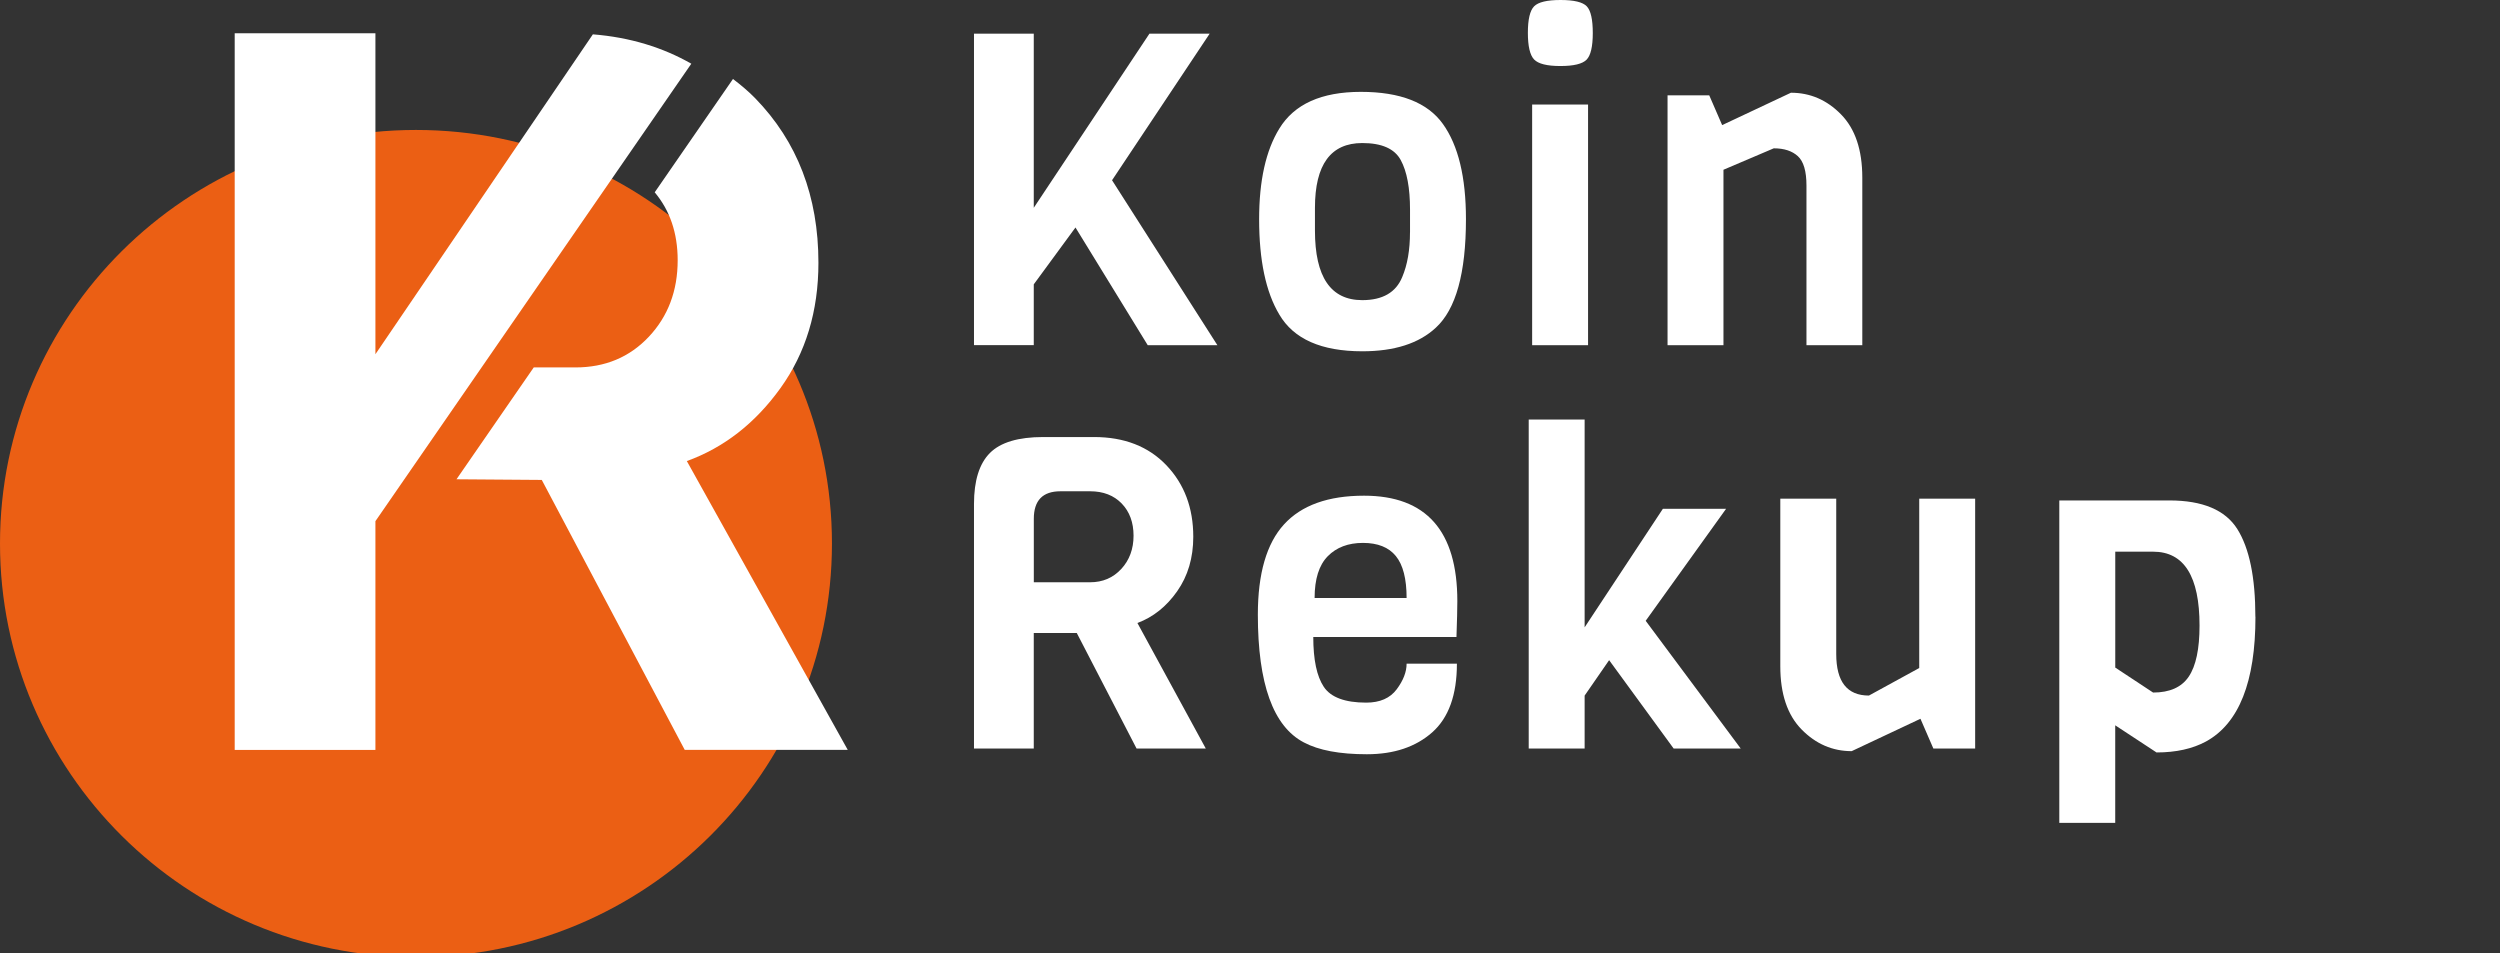
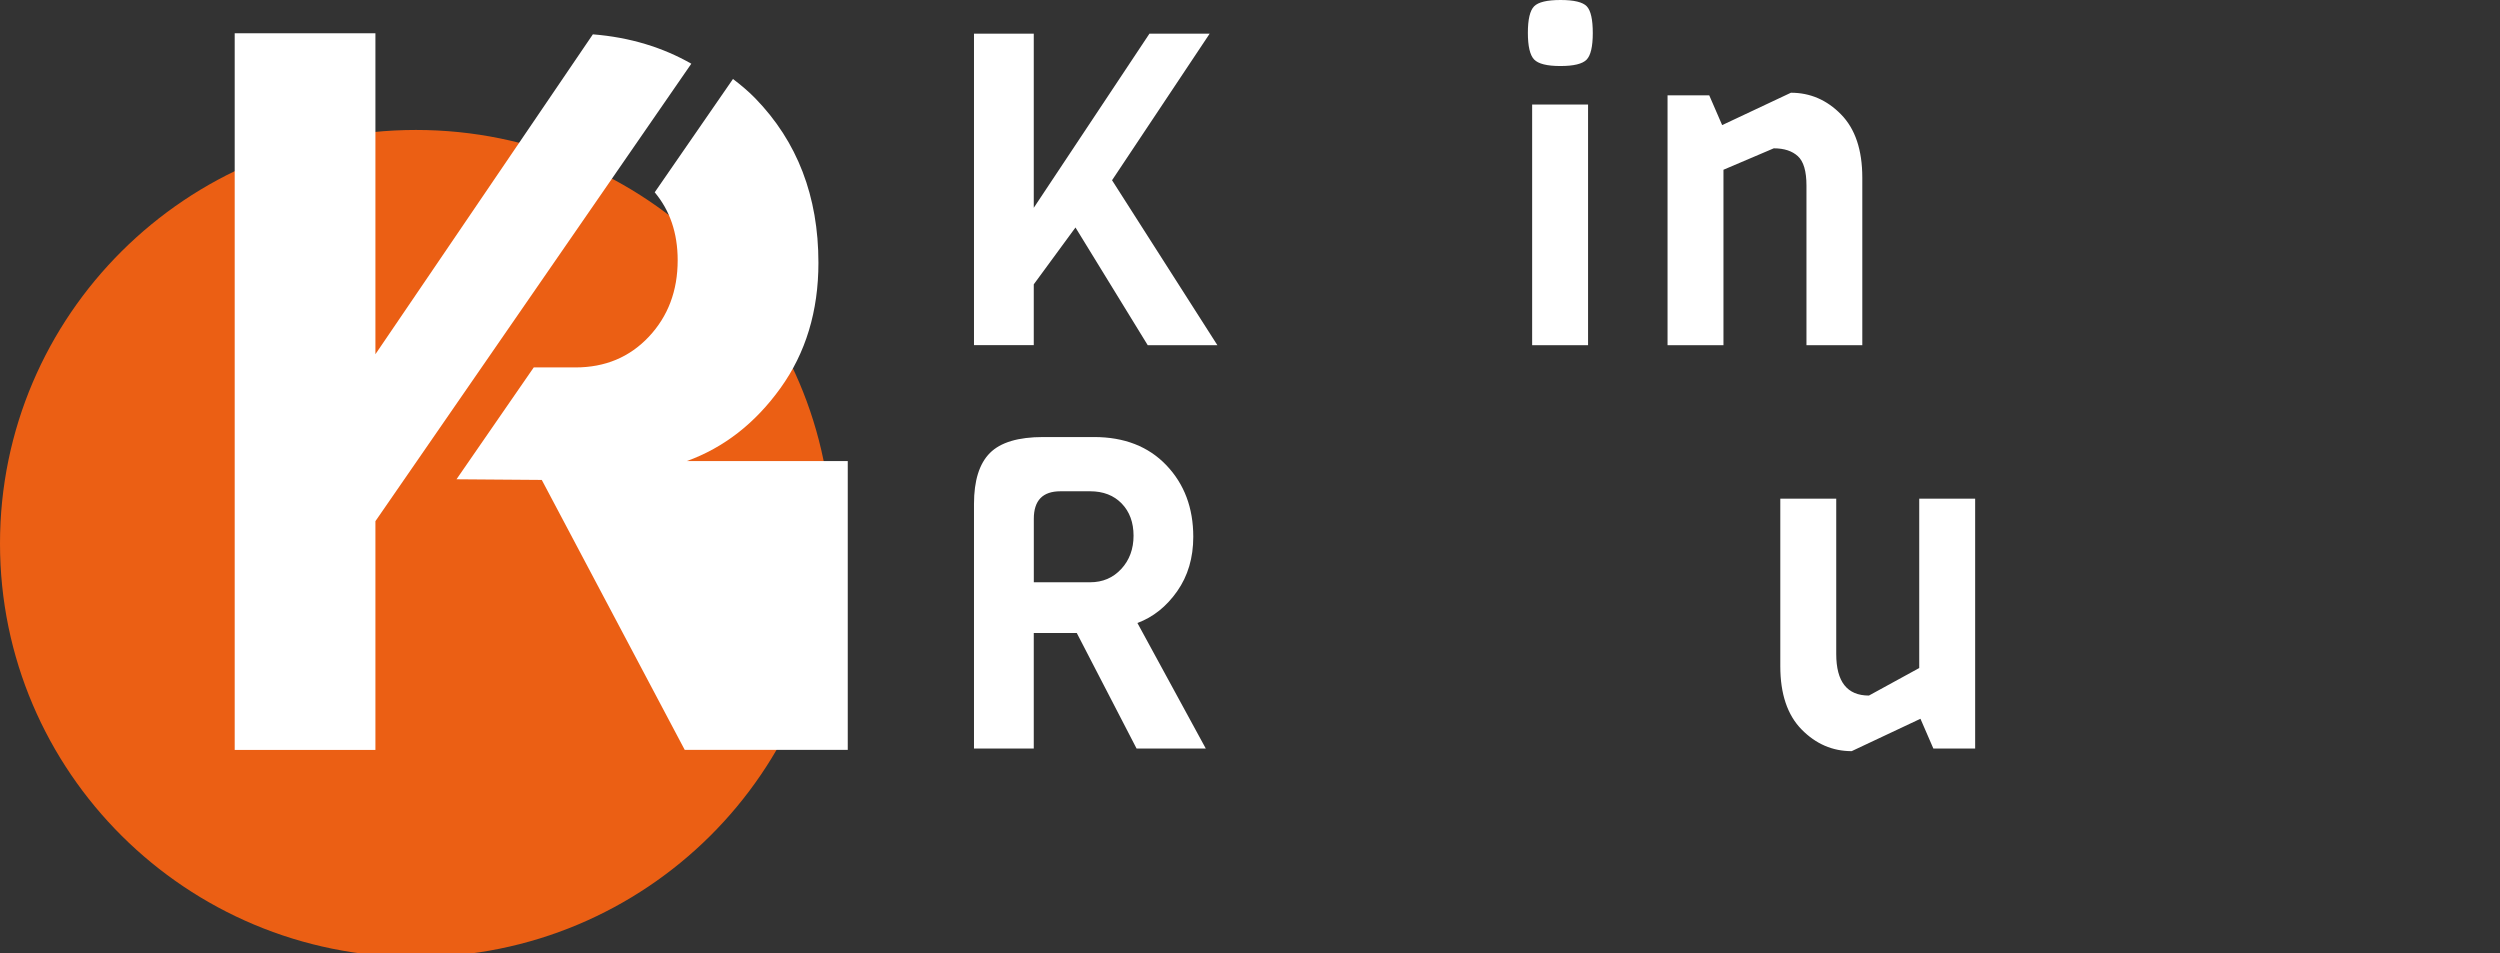
<svg xmlns="http://www.w3.org/2000/svg" width="215" height="82" viewBox="0 0 215 82" fill="none">
  <rect x="0" y="0" width="215" height="82" fill="#333333" stroke="none" />
  <g clip-path="url(#clip0_53_1050)">
    <path d="M35.774 82.309C55.531 82.309 71.548 66.385 71.548 46.743C71.548 27.1 55.531 11.176 35.774 11.176C16.017 11.176 0 27.1 0 46.743C0 66.385 16.017 82.309 35.774 82.309Z" fill="#EB5F14" />
    <path d="M52.938 14.914L59.453 5.479C57.007 4.083 54.203 3.212 50.987 2.953L43.75 13.6L36.533 24.217L32.286 30.462V2.86H20.184V64.497H32.286V46.258V44.821L41.414 31.603L52.942 14.91L52.938 14.914Z" fill="white" />
-     <path d="M59.065 39.653C62.255 38.497 64.942 36.407 67.12 33.378C69.298 30.35 70.385 26.754 70.385 22.6C70.385 16.884 68.57 12.167 64.942 8.444C64.346 7.836 63.704 7.299 63.036 6.793L56.305 16.539C57.6 18.085 58.28 20.018 58.28 22.382C58.28 25.009 57.453 27.201 55.8 28.961C54.142 30.721 52.04 31.599 49.484 31.599H45.902L45.362 32.38L39.258 41.218L46.593 41.274L58.887 64.49H72.907L59.065 39.646V39.653Z" fill="white" />
+     <path d="M59.065 39.653C62.255 38.497 64.942 36.407 67.12 33.378C69.298 30.35 70.385 26.754 70.385 22.6C70.385 16.884 68.57 12.167 64.942 8.444C64.346 7.836 63.704 7.299 63.036 6.793L56.305 16.539C57.6 18.085 58.28 20.018 58.28 22.382C58.28 25.009 57.453 27.201 55.8 28.961C54.142 30.721 52.04 31.599 49.484 31.599H45.902L45.362 32.38L39.258 41.218L46.593 41.274L58.887 64.49H72.907V39.653Z" fill="white" />
    <path d="M95.635 15.499L104.695 29.686H98.704L92.491 19.564L88.904 24.454V29.682H83.763V2.897H88.904V17.871L98.851 2.897H104.03L95.635 15.503V15.499Z" fill="white" />
-     <path d="M126.072 18.851C126.072 23.489 125.207 26.601 123.482 28.181C122.029 29.535 119.919 30.211 117.159 30.211C113.634 30.211 111.255 29.156 110.021 27.051C108.862 25.118 108.285 22.386 108.285 18.851C108.285 15.541 108.862 12.944 110.021 11.06C111.305 8.954 113.641 7.9 117.031 7.9C120.421 7.9 122.776 8.819 124.094 10.666C125.411 12.508 126.072 15.237 126.072 18.847V18.851ZM121.262 19.98V18.021C121.262 16.168 120.998 14.749 120.466 13.77C119.938 12.79 118.832 12.302 117.155 12.302C114.441 12.302 113.086 14.16 113.086 17.871V19.83C113.086 23.82 114.441 25.812 117.155 25.812C118.907 25.812 120.055 25.148 120.594 23.82C121.04 22.765 121.259 21.485 121.259 19.98H121.262Z" fill="white" />
    <path d="M134.206 0C135.365 0 136.116 0.18 136.463 0.544C136.807 0.908 136.98 1.674 136.98 2.841C136.98 4.008 136.799 4.774 136.444 5.134C136.086 5.498 135.335 5.678 134.191 5.678C133.047 5.678 132.292 5.491 131.933 5.115C131.575 4.74 131.397 3.974 131.397 2.822C131.397 1.67 131.575 0.908 131.933 0.544C132.292 0.18 133.051 0 134.206 0ZM136.573 29.686H131.764V8.992H136.573V29.686Z" fill="white" />
    <path d="M160.166 29.685H155.356V15.954C155.356 14.726 155.111 13.886 154.617 13.432C154.122 12.981 153.435 12.756 152.544 12.756L148.218 14.599V29.685H143.409V8.2H146.995L148.105 10.759L154.02 7.975C155.674 7.975 157.108 8.594 158.327 9.836C159.547 11.079 160.158 12.891 160.158 15.274V29.682L160.166 29.685Z" fill="white" />
    <path d="M103.698 64.374H97.745L92.604 54.44H88.904V64.374H83.763V43.342C83.763 41.335 84.22 39.875 85.13 38.959C86.043 38.043 87.572 37.585 89.716 37.585H94.08C96.692 37.585 98.768 38.396 100.312 40.014C101.852 41.631 102.622 43.68 102.622 46.165C102.622 47.97 102.162 49.531 101.237 50.848C100.312 52.166 99.172 53.074 97.817 53.577L103.698 64.374ZM96.431 48.931C97.134 48.165 97.485 47.212 97.485 46.071C97.485 44.93 97.145 44.007 96.469 43.305C95.79 42.603 94.884 42.25 93.751 42.25H91.2C89.671 42.25 88.908 43.038 88.908 44.618V50.075H93.751C94.835 50.075 95.729 49.692 96.431 48.927V48.931Z" fill="white" />
-     <path d="M125.256 54.781H112.942C112.942 56.737 113.244 58.166 113.848 59.071C114.452 59.972 115.668 60.426 117.491 60.426C118.676 60.426 119.548 60.043 120.118 59.277C120.685 58.516 120.968 57.78 120.968 57.078H125.294C125.294 59.761 124.584 61.732 123.168 62.985C121.749 64.239 119.877 64.865 117.548 64.865C115.219 64.865 113.41 64.528 112.131 63.848C109.492 62.467 108.175 58.808 108.175 52.864C108.175 49.325 108.926 46.739 110.428 45.095C111.931 43.451 114.226 42.629 117.306 42.629C122.655 42.629 125.331 45.654 125.331 51.696C125.331 52.349 125.305 53.378 125.256 54.781ZM113.052 51.43H120.968C120.968 49.775 120.658 48.574 120.043 47.82C119.428 47.065 118.484 46.69 117.215 46.69C115.947 46.69 114.935 47.073 114.184 47.838C113.433 48.604 113.056 49.801 113.056 51.43H113.052Z" fill="white" />
-     <path d="M149.702 64.374H143.934L138.385 56.774L136.278 59.822V64.374H131.469V36.081H136.278V53.952L143.009 43.755H148.445L141.529 53.389L149.702 64.374Z" fill="white" />
    <path d="M169.855 64.374H166.269L165.159 61.814L159.244 64.599C157.591 64.599 156.157 63.976 154.937 62.734C153.718 61.491 153.106 59.679 153.106 57.299V42.888H157.916V56.245C157.916 58.628 158.852 59.818 160.728 59.818L165.054 57.45V42.888H169.863V64.374H169.855Z" fill="white" />
-     <path d="M193.969 53.047C193.969 58.639 192.55 62.216 189.715 63.769C188.556 64.396 187.137 64.711 185.461 64.711L181.909 62.377V70.765H177.1V43.038H186.567C189.428 43.038 191.376 43.86 192.41 45.5C193.445 47.144 193.962 49.658 193.962 53.044L193.969 53.047ZM189.16 53.802C189.16 49.561 187.828 47.444 185.166 47.444H181.913V57.412L185.166 59.559C186.597 59.559 187.62 59.101 188.235 58.185C188.851 57.269 189.16 55.809 189.16 53.802Z" fill="white" />
  </g>
  <defs>
    <clipPath id="clip0_53_1050">
      <rect width="215" height="82" fill="white" />
    </clipPath>
  </defs>
</svg>